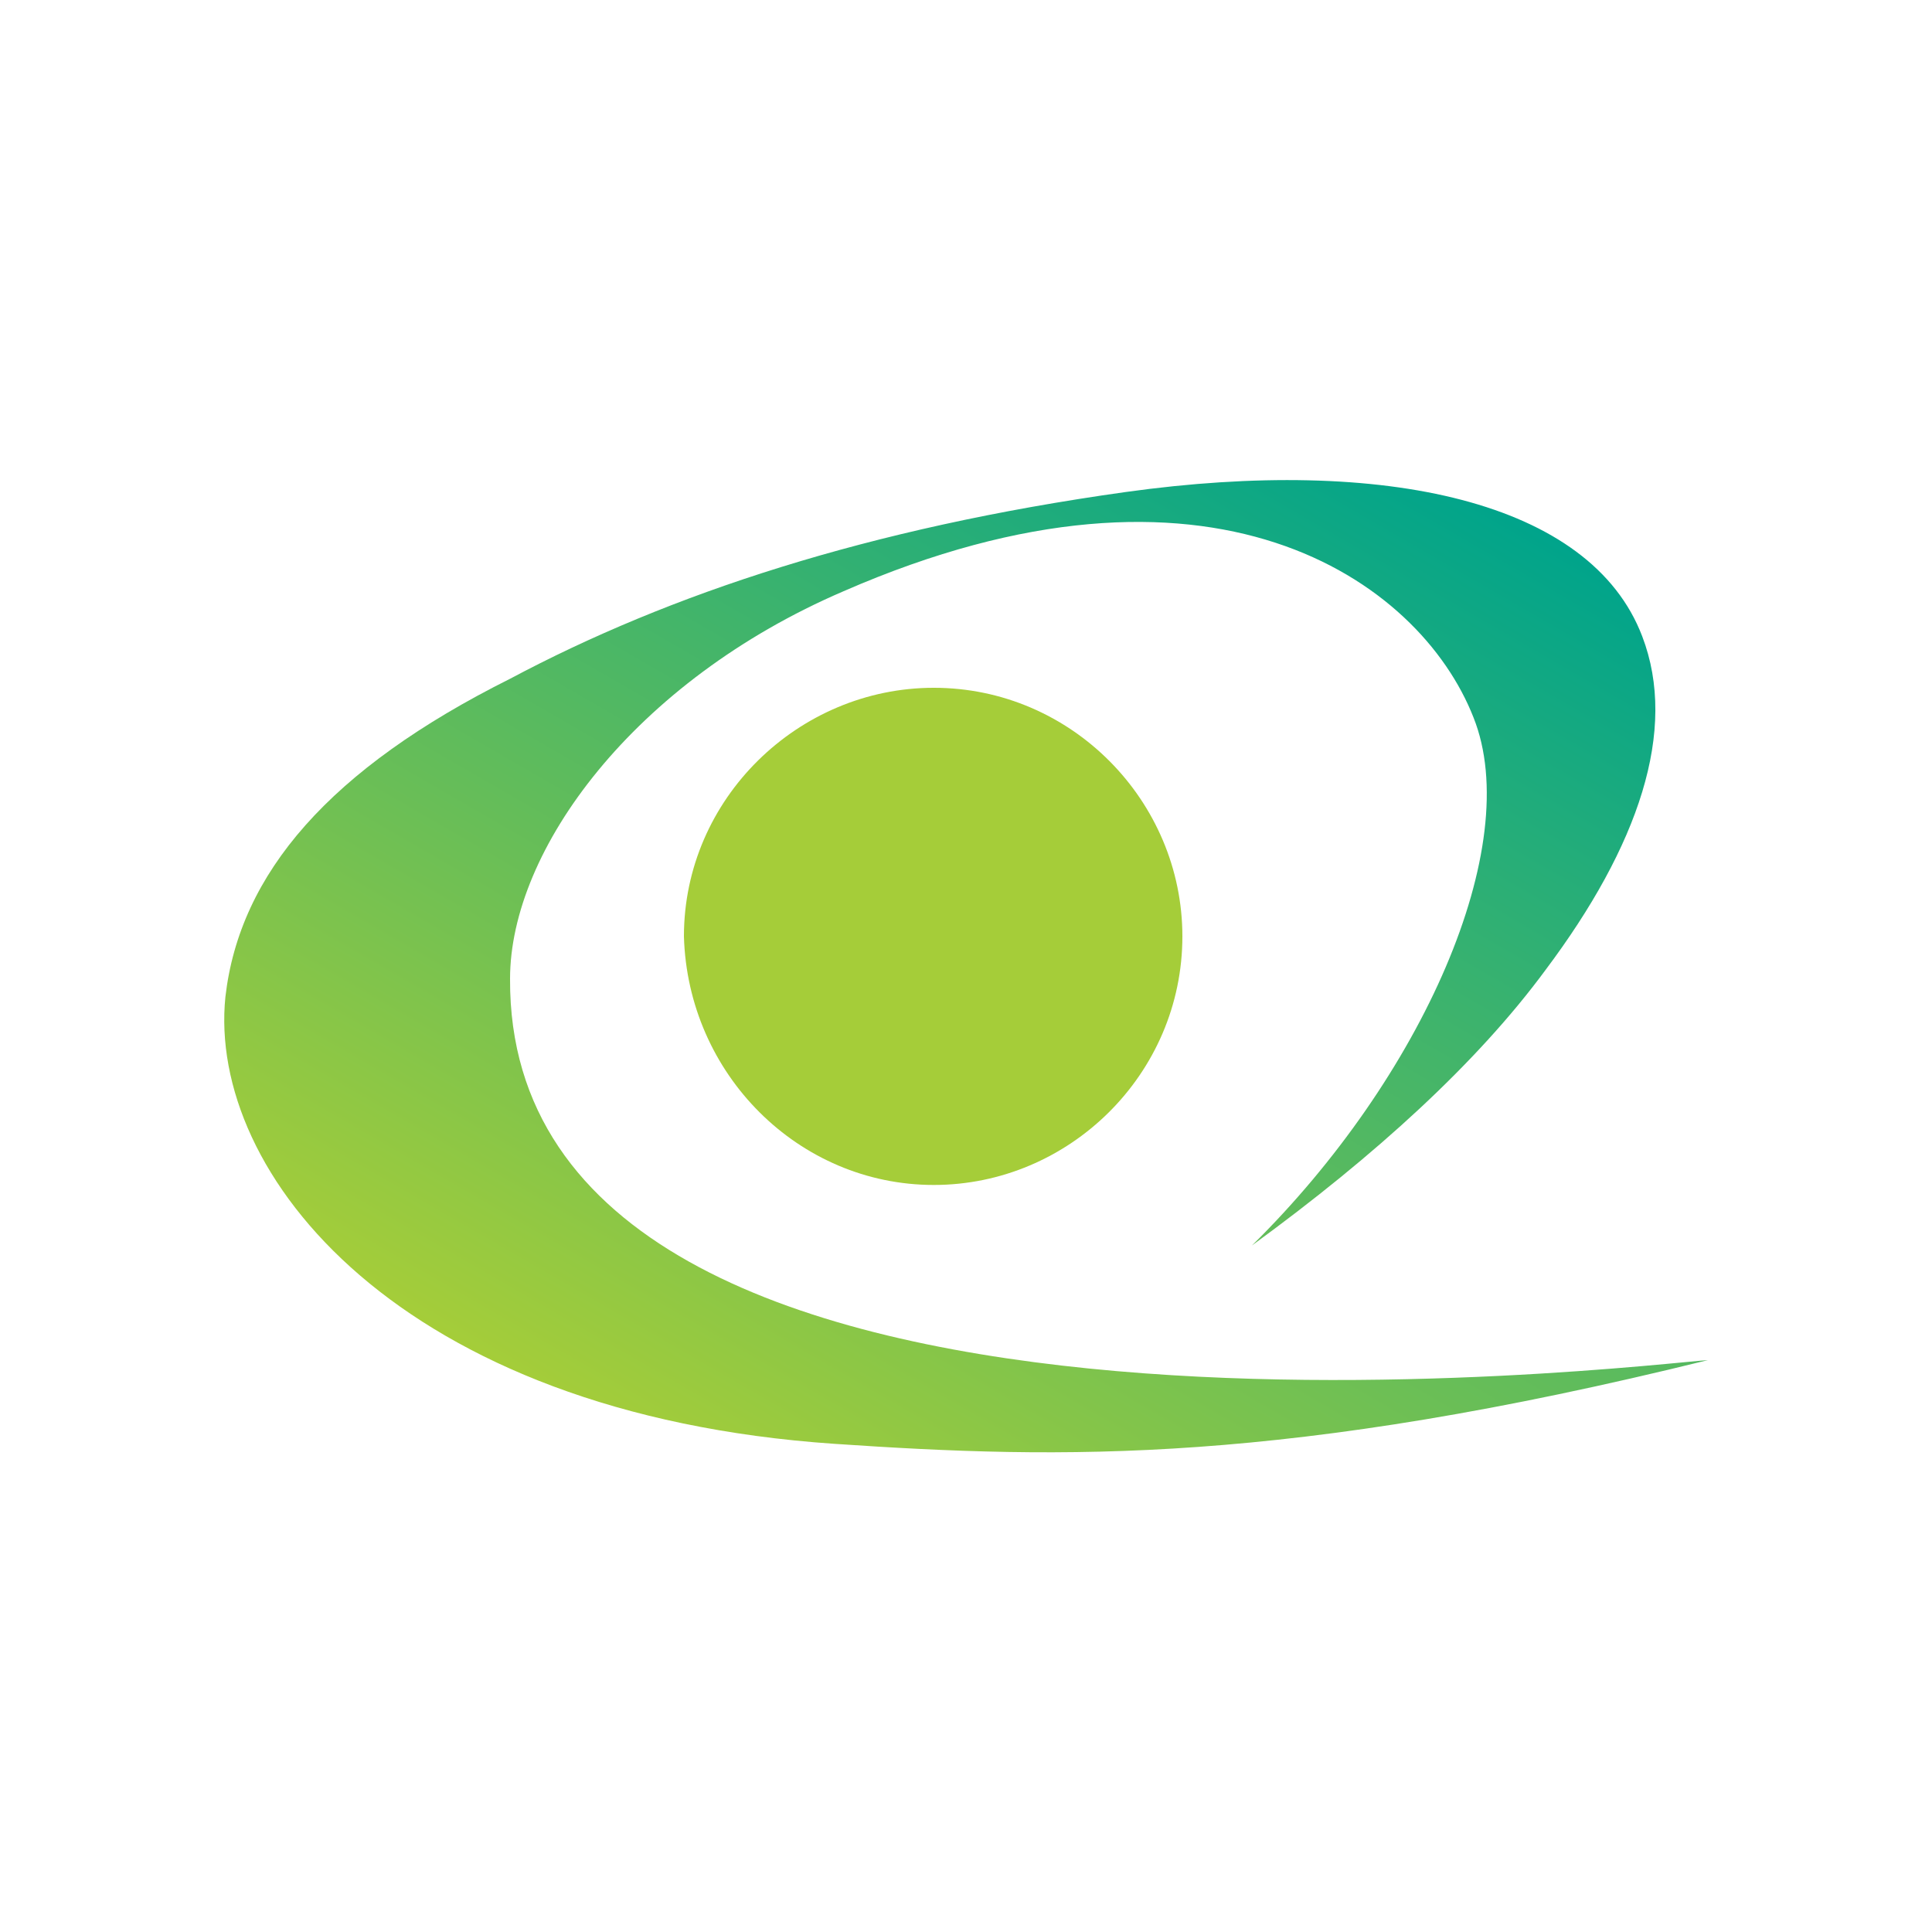
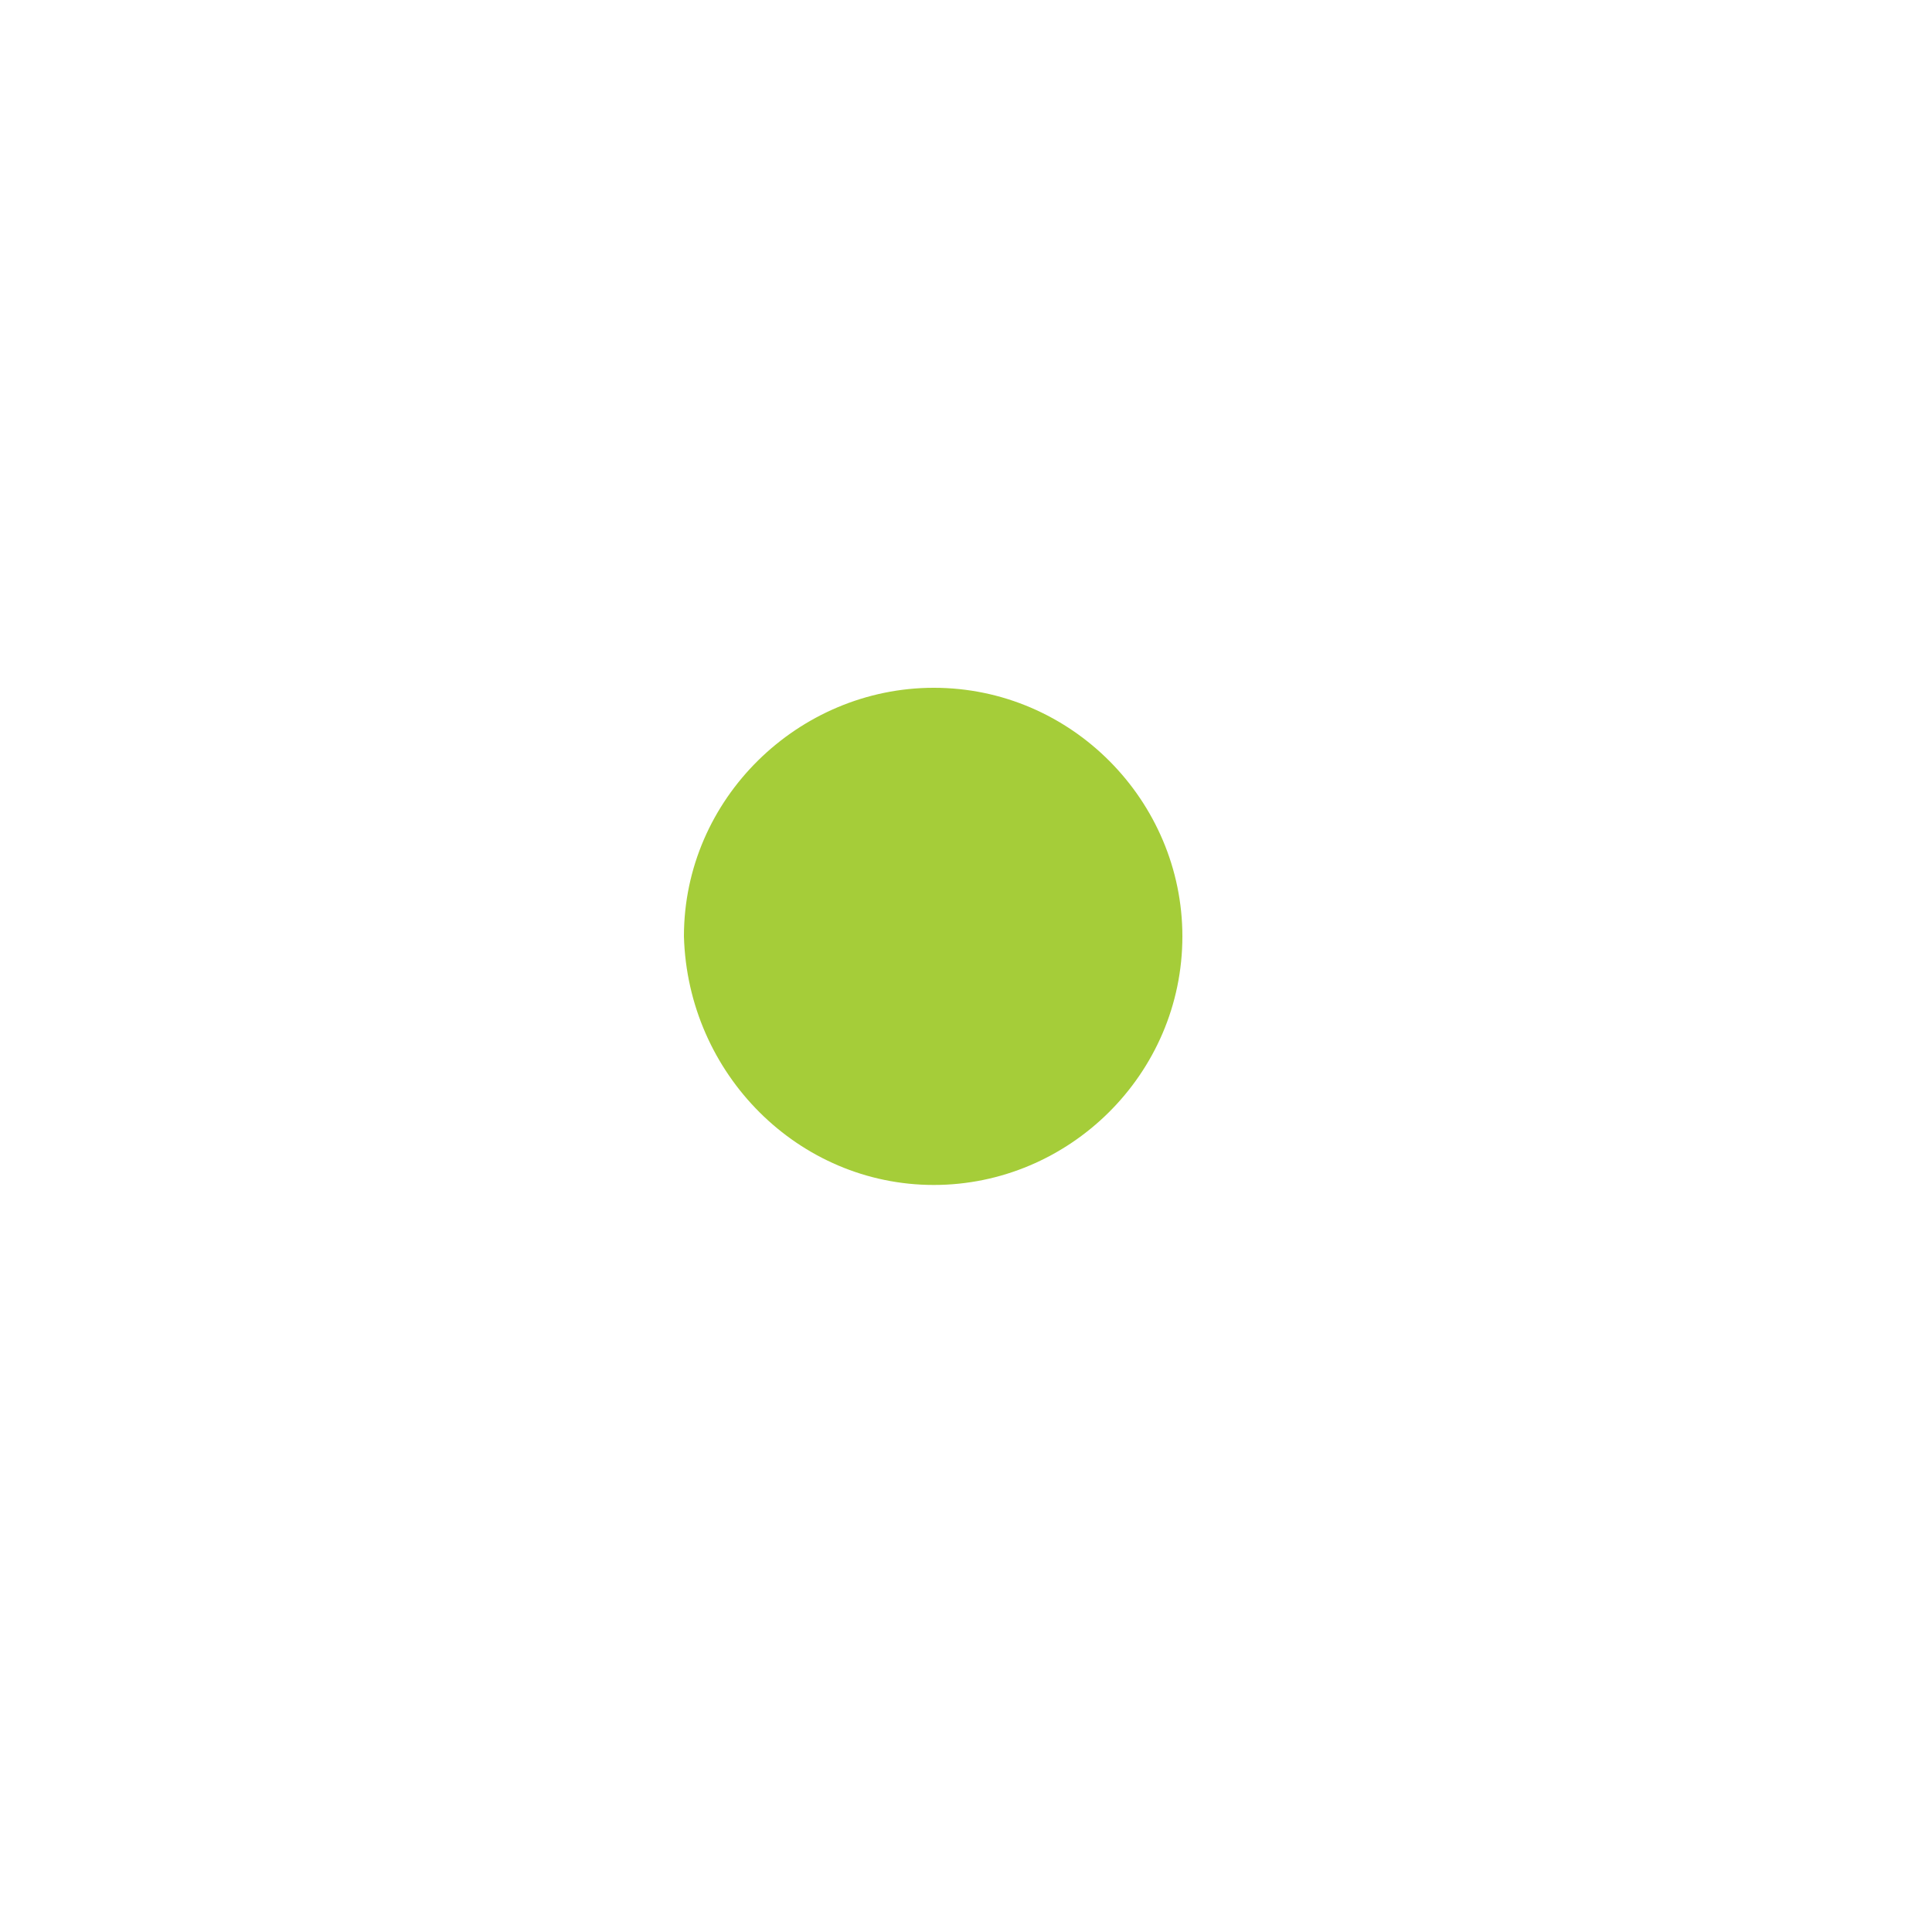
<svg xmlns="http://www.w3.org/2000/svg" version="1.1" id="Layer_1" x="0px" y="0px" viewBox="0 0 150 150" style="enable-background:new 0 0 150 150;" xml:space="preserve">
  <style type="text/css">
	.st0{fill-rule:evenodd;clip-rule:evenodd;fill:url(#SVGID_1_);}
	.st1{fill-rule:evenodd;clip-rule:evenodd;fill:#A5CD39;}
</style>
  <g>
    <linearGradient id="SVGID_1_" gradientUnits="userSpaceOnUse" x1="107.151" y1="116.982" x2="58.795" y2="33.227" gradientTransform="matrix(1 0 0 -1 0 151)">
      <stop offset="0" style="stop-color:#00A48B" />
      <stop offset="1" style="stop-color:#A5CD39" />
    </linearGradient>
-     <path class="st0" d="M39.6,76c0-10,9.6-23.1,25.9-30.1c28.4-12.4,44.7-0.9,48.9,9.8c4,10-4,28-17.2,41c9.6-7,17.5-14.2,22.8-21.4   c7.2-9.6,10.3-18.6,7.5-25.9c-4-10.5-20-14-40.1-11.2C67.4,41,52,46.1,39.6,52.7c-14,7-21,15.1-22.1,24.7   c-1.4,13.7,13.5,32.4,47.3,34.7c17.7,1.2,35,1.6,67.8-6.5C128.6,105.8,39.4,117,39.6,76z" />
    <path class="st1" d="M72.5,92c10.5,0,19.3-8.6,19.3-19.3c0-10.5-8.6-19.3-19.3-19.3C62,53.4,53.1,62,53.1,72.7   C53.4,83.4,62,92,72.5,92z" />
  </g>
</svg>